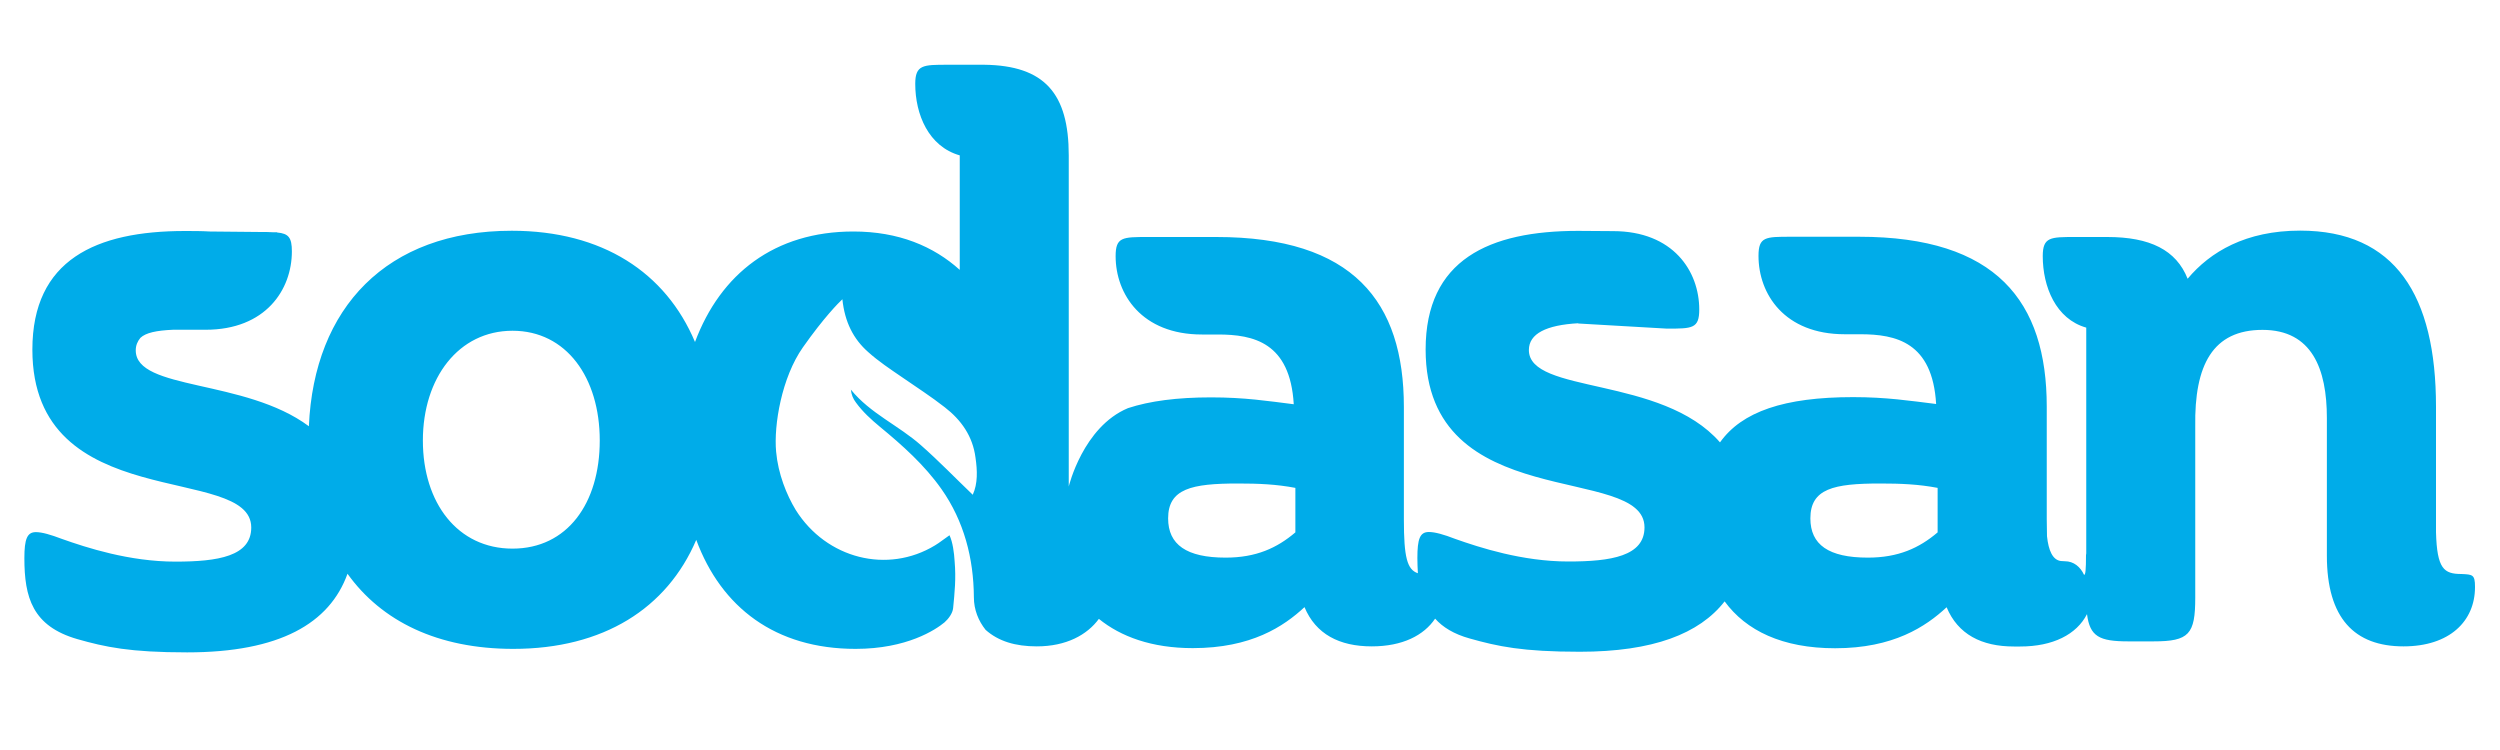
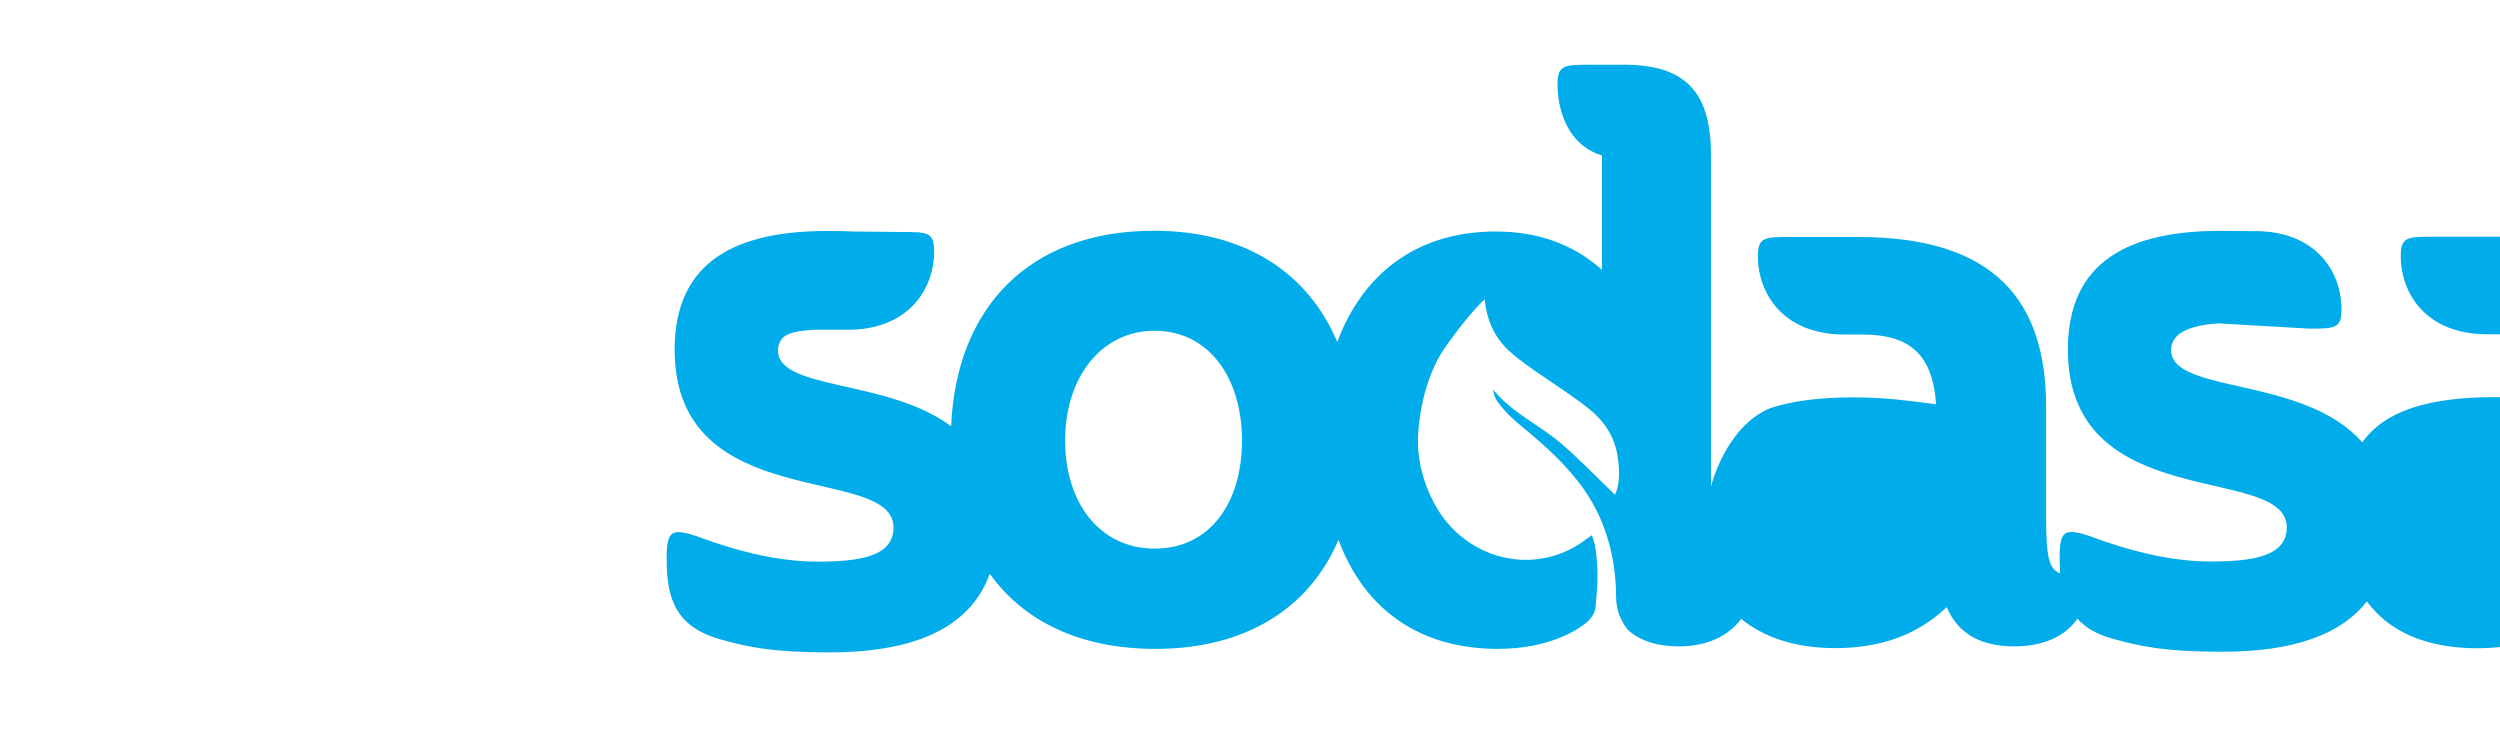
<svg xmlns="http://www.w3.org/2000/svg" id="a" data-name="Ebene 1" width="200" height="60" viewBox="0 0 200 60">
  <defs>
    <style>
      .d {
        fill: #00ace9;
      }
    </style>
  </defs>
  <g id="b" data-name="logo-claim">
-     <path id="c" data-name="logo" class="d" d="m155.01,39.03c-1.53-.29-2.93-.35-4.6-.35-3.71,0-5.58.41-5.58,2.79,0,2.1,1.45,3.14,4.6,3.14,2.44,0,4.11-.77,5.58-2.02v-3.56Zm-51.38,0c-1.53-.29-2.93-.35-4.6-.35-3.69,0-5.58.41-5.58,2.79,0,2.1,1.47,3.14,4.6,3.14,2.44,0,4.11-.77,5.58-2.02v-3.56Zm-55.65-3.79c0-5.03-2.67-8.78-6.98-8.78s-7.17,3.77-7.17,8.78,2.79,8.65,7.17,8.65,6.98-3.62,6.98-8.65m150.02,11.73c0,2.73-2.04,4.74-5.72,4.74-3.91,0-6.13-2.24-6.13-7.25v-11.02c0-3.91-1.18-7.05-5.15-7.05s-5.46,2.79-5.38,7.74v13.68c0,2.93-.49,3.5-3.34,3.5h-2.02c-2.32,0-3.07-.39-3.3-2.18-.83,1.63-2.73,2.59-5.34,2.59h-.51c-2.59,0-4.48-.98-5.38-3.14-1.67,1.55-4.26,3.28-8.92,3.28-4.22,0-7.13-1.41-8.84-3.75-2.02,2.59-5.72,4.03-11.59,4.03-4.6,0-6.56-.43-8.8-1.06-1.26-.35-2.16-.9-2.77-1.59-.9,1.34-2.61,2.22-5.07,2.22-2.59,0-4.48-.98-5.38-3.14-1.67,1.55-4.26,3.28-8.94,3.28-3.28,0-5.76-.92-7.51-2.34-.94,1.28-2.61,2.2-4.97,2.2-1.71,0-3.07-.41-4.09-1.32-.57-.71-.94-1.61-.94-2.61-.02-3.12-.79-6.09-2.59-8.65-1.36-1.93-3.12-3.5-4.93-4.99-.71-.59-1.36-1.18-1.91-1.93-.24-.31-.37-.65-.41-1.04,1.55,1.91,3.83,2.87,5.62,4.46,1.41,1.24,2.73,2.61,4.13,3.95.41-.9.37-1.93.22-2.97-.22-1.71-1.14-3.01-2.46-4.03-1.1-.86-2.24-1.59-3.44-2.42-.92-.63-1.87-1.26-2.69-2-1.18-1.04-1.87-2.4-2.06-4.22-.31.29-1.47,1.45-3.16,3.85s-2.34,6.21-2.14,8.35c.16,1.77.83,3.44,1.57,4.66,2.46,3.91,7.35,5.13,11.14,2.83.37-.22.69-.49,1.16-.81.26.55.37,1.41.41,2.08.12,1.41,0,2.5-.12,3.75-.04.41-.37.86-.69,1.14-.71.59-3.01,2.12-7.11,2.12-6.43,0-10.75-3.32-12.75-8.72-2.34,5.48-7.43,8.72-14.64,8.72-6.03,0-10.53-2.2-13.26-6.01-1.43,3.97-5.42,6.29-12.83,6.29-4.6,0-6.56-.43-8.78-1.06-3.6-1.04-4.24-3.34-4.24-6.48,0-1.53.22-2.08.92-2.08.49,0,1.18.2,2.1.55,1.95.69,5.38,1.81,9.06,1.81,3.42,0,6.07-.43,6.07-2.73,0-5.17-17.51-.92-17.51-14.23,0-7.19,5.09-9.49,12.2-9.49.67,0,1.32,0,2,.04l4.11.04c.35,0,.65,0,.92.02h.35v.02c.92.08,1.18.41,1.18,1.51,0,3.07-2.1,6.27-6.9,6.27h-2.61c-1.34.06-2.18.24-2.61.65-.24.29-.37.61-.37,1,0,3.22,8.74,2.26,13.85,6.07.41-9.49,6.23-15.64,16.23-15.64,7.25,0,12.32,3.34,14.66,8.9,2.04-5.46,6.37-8.84,12.67-8.84,3.62,0,6.41,1.18,8.51,3.07v-9.16c-2.5-.71-3.56-3.28-3.56-5.72,0-1.53.63-1.53,2.59-1.53h2.93c4.83.06,6.76,2.3,6.76,7.25v16.21h0v10.28s1.14-4.77,4.74-6.27c1.73-.57,3.93-.86,6.64-.86s4.54.29,6.62.55c-.29-4.95-3.22-5.58-6.07-5.58h-1.28c-4.81,0-6.9-3.22-6.9-6.27,0-1.53.55-1.53,2.59-1.53h5.46c10.96,0,15.01,5.17,15.01,13.6v9c0,3.03.26,4.01,1.12,4.3-.02-.39-.04-.79-.04-1.22,0-1.53.2-2.08.92-2.08.49,0,1.2.2,2.1.55,1.95.69,5.38,1.81,9.06,1.81,3.42,0,6.09-.43,6.09-2.73,0-5.17-17.51-.92-17.51-14.23,0-7.19,5.09-9.49,12.2-9.49.2,0,2.79.02,2.79.02,4.83,0,6.9,3.22,6.9,6.27,0,1.53-.55,1.53-2.59,1.53l-7.09-.41v-.02c-2.55.14-3.95.83-3.95,2.14,0,3.54,10.63,2.04,15.29,7.39,1.75-2.46,5.13-3.62,10.65-3.62,2.65,0,4.54.29,6.64.55-.29-4.95-3.22-5.58-6.07-5.58h-1.24c-4.83,0-6.9-3.22-6.9-6.27,0-1.53.55-1.53,2.59-1.53h5.46c10.98,0,15.01,5.17,15.01,13.6v9c0,.51.02.96.02,1.36.12,1.14.45,1.89,1.1,1.98l.33.02c.71,0,1.24.45,1.53,1.08.12.06.16-.43.16-1.57l.02-.14v-18.06c-2.44-.69-3.48-3.28-3.48-5.72,0-1.53.61-1.53,2.59-1.53h2.57c3.42,0,5.52,1.04,6.43,3.34,1.81-2.16,4.66-3.85,9-3.85,7.6,0,10.87,5.17,10.87,14.09v10.04c.08,2.93.63,3.34,2.04,3.34.88.04,1.08.04,1.08,1.02" />
+     <path id="c" data-name="logo" class="d" d="m155.01,39.03c-1.53-.29-2.93-.35-4.6-.35-3.71,0-5.58.41-5.58,2.79,0,2.1,1.45,3.14,4.6,3.14,2.44,0,4.11-.77,5.58-2.02v-3.56Zc-1.53-.29-2.93-.35-4.6-.35-3.69,0-5.58.41-5.58,2.79,0,2.1,1.47,3.14,4.6,3.14,2.44,0,4.11-.77,5.58-2.02v-3.56Zm-55.65-3.79c0-5.03-2.67-8.78-6.98-8.78s-7.17,3.77-7.17,8.78,2.79,8.65,7.17,8.65,6.98-3.62,6.98-8.65m150.02,11.73c0,2.73-2.04,4.74-5.72,4.74-3.91,0-6.13-2.24-6.13-7.25v-11.02c0-3.91-1.18-7.05-5.15-7.05s-5.46,2.79-5.38,7.74v13.68c0,2.93-.49,3.5-3.34,3.5h-2.02c-2.32,0-3.07-.39-3.3-2.18-.83,1.63-2.73,2.59-5.34,2.59h-.51c-2.59,0-4.48-.98-5.38-3.14-1.67,1.55-4.26,3.28-8.92,3.28-4.22,0-7.13-1.41-8.84-3.75-2.02,2.59-5.72,4.03-11.59,4.03-4.6,0-6.56-.43-8.8-1.06-1.26-.35-2.16-.9-2.77-1.59-.9,1.34-2.61,2.22-5.07,2.22-2.59,0-4.48-.98-5.38-3.14-1.67,1.55-4.26,3.28-8.94,3.28-3.28,0-5.76-.92-7.51-2.34-.94,1.28-2.61,2.2-4.97,2.2-1.71,0-3.07-.41-4.09-1.32-.57-.71-.94-1.61-.94-2.61-.02-3.12-.79-6.09-2.59-8.65-1.36-1.93-3.12-3.5-4.93-4.99-.71-.59-1.36-1.18-1.91-1.93-.24-.31-.37-.65-.41-1.04,1.55,1.91,3.83,2.87,5.62,4.46,1.41,1.24,2.73,2.61,4.13,3.95.41-.9.37-1.93.22-2.97-.22-1.71-1.14-3.01-2.46-4.03-1.1-.86-2.24-1.59-3.44-2.42-.92-.63-1.87-1.26-2.69-2-1.18-1.04-1.87-2.4-2.06-4.22-.31.29-1.47,1.45-3.16,3.85s-2.34,6.21-2.14,8.35c.16,1.77.83,3.44,1.57,4.66,2.46,3.91,7.35,5.13,11.14,2.83.37-.22.69-.49,1.16-.81.26.55.37,1.41.41,2.08.12,1.41,0,2.5-.12,3.75-.04.41-.37.86-.69,1.14-.71.59-3.01,2.12-7.11,2.12-6.43,0-10.75-3.32-12.75-8.72-2.34,5.48-7.43,8.72-14.64,8.72-6.03,0-10.53-2.2-13.26-6.01-1.43,3.97-5.42,6.29-12.83,6.29-4.6,0-6.56-.43-8.78-1.06-3.6-1.04-4.24-3.34-4.24-6.48,0-1.53.22-2.08.92-2.08.49,0,1.18.2,2.1.55,1.95.69,5.38,1.81,9.06,1.81,3.42,0,6.07-.43,6.07-2.73,0-5.17-17.51-.92-17.51-14.23,0-7.19,5.09-9.49,12.2-9.49.67,0,1.32,0,2,.04l4.11.04c.35,0,.65,0,.92.02h.35v.02c.92.08,1.18.41,1.18,1.51,0,3.07-2.1,6.27-6.9,6.27h-2.61c-1.34.06-2.18.24-2.61.65-.24.29-.37.61-.37,1,0,3.22,8.74,2.26,13.85,6.07.41-9.49,6.23-15.64,16.23-15.64,7.25,0,12.32,3.34,14.66,8.9,2.04-5.46,6.37-8.84,12.67-8.84,3.62,0,6.41,1.18,8.51,3.07v-9.16c-2.5-.71-3.56-3.28-3.56-5.72,0-1.53.63-1.53,2.59-1.53h2.93c4.83.06,6.76,2.3,6.76,7.25v16.21h0v10.28s1.14-4.77,4.74-6.27c1.73-.57,3.93-.86,6.64-.86s4.54.29,6.62.55c-.29-4.95-3.22-5.58-6.07-5.58h-1.28c-4.81,0-6.9-3.22-6.9-6.27,0-1.53.55-1.53,2.59-1.53h5.46c10.96,0,15.01,5.17,15.01,13.6v9c0,3.03.26,4.01,1.12,4.3-.02-.39-.04-.79-.04-1.22,0-1.53.2-2.08.92-2.08.49,0,1.2.2,2.1.55,1.95.69,5.38,1.81,9.06,1.81,3.42,0,6.09-.43,6.09-2.73,0-5.17-17.51-.92-17.51-14.23,0-7.19,5.09-9.49,12.2-9.49.2,0,2.79.02,2.79.02,4.83,0,6.9,3.22,6.9,6.27,0,1.53-.55,1.53-2.59,1.53l-7.09-.41v-.02c-2.55.14-3.95.83-3.95,2.14,0,3.54,10.63,2.04,15.29,7.39,1.75-2.46,5.13-3.62,10.65-3.62,2.65,0,4.54.29,6.64.55-.29-4.95-3.22-5.58-6.07-5.58h-1.24c-4.83,0-6.9-3.22-6.9-6.27,0-1.53.55-1.53,2.59-1.53h5.46c10.98,0,15.01,5.17,15.01,13.6v9c0,.51.02.96.02,1.36.12,1.14.45,1.89,1.1,1.98l.33.02c.71,0,1.24.45,1.53,1.08.12.06.16-.43.16-1.57l.02-.14v-18.06c-2.44-.69-3.48-3.28-3.48-5.72,0-1.53.61-1.53,2.59-1.53h2.57c3.42,0,5.52,1.04,6.43,3.34,1.81-2.16,4.66-3.85,9-3.85,7.6,0,10.87,5.17,10.87,14.09v10.04c.08,2.93.63,3.34,2.04,3.34.88.04,1.08.04,1.08,1.02" />
  </g>
</svg>